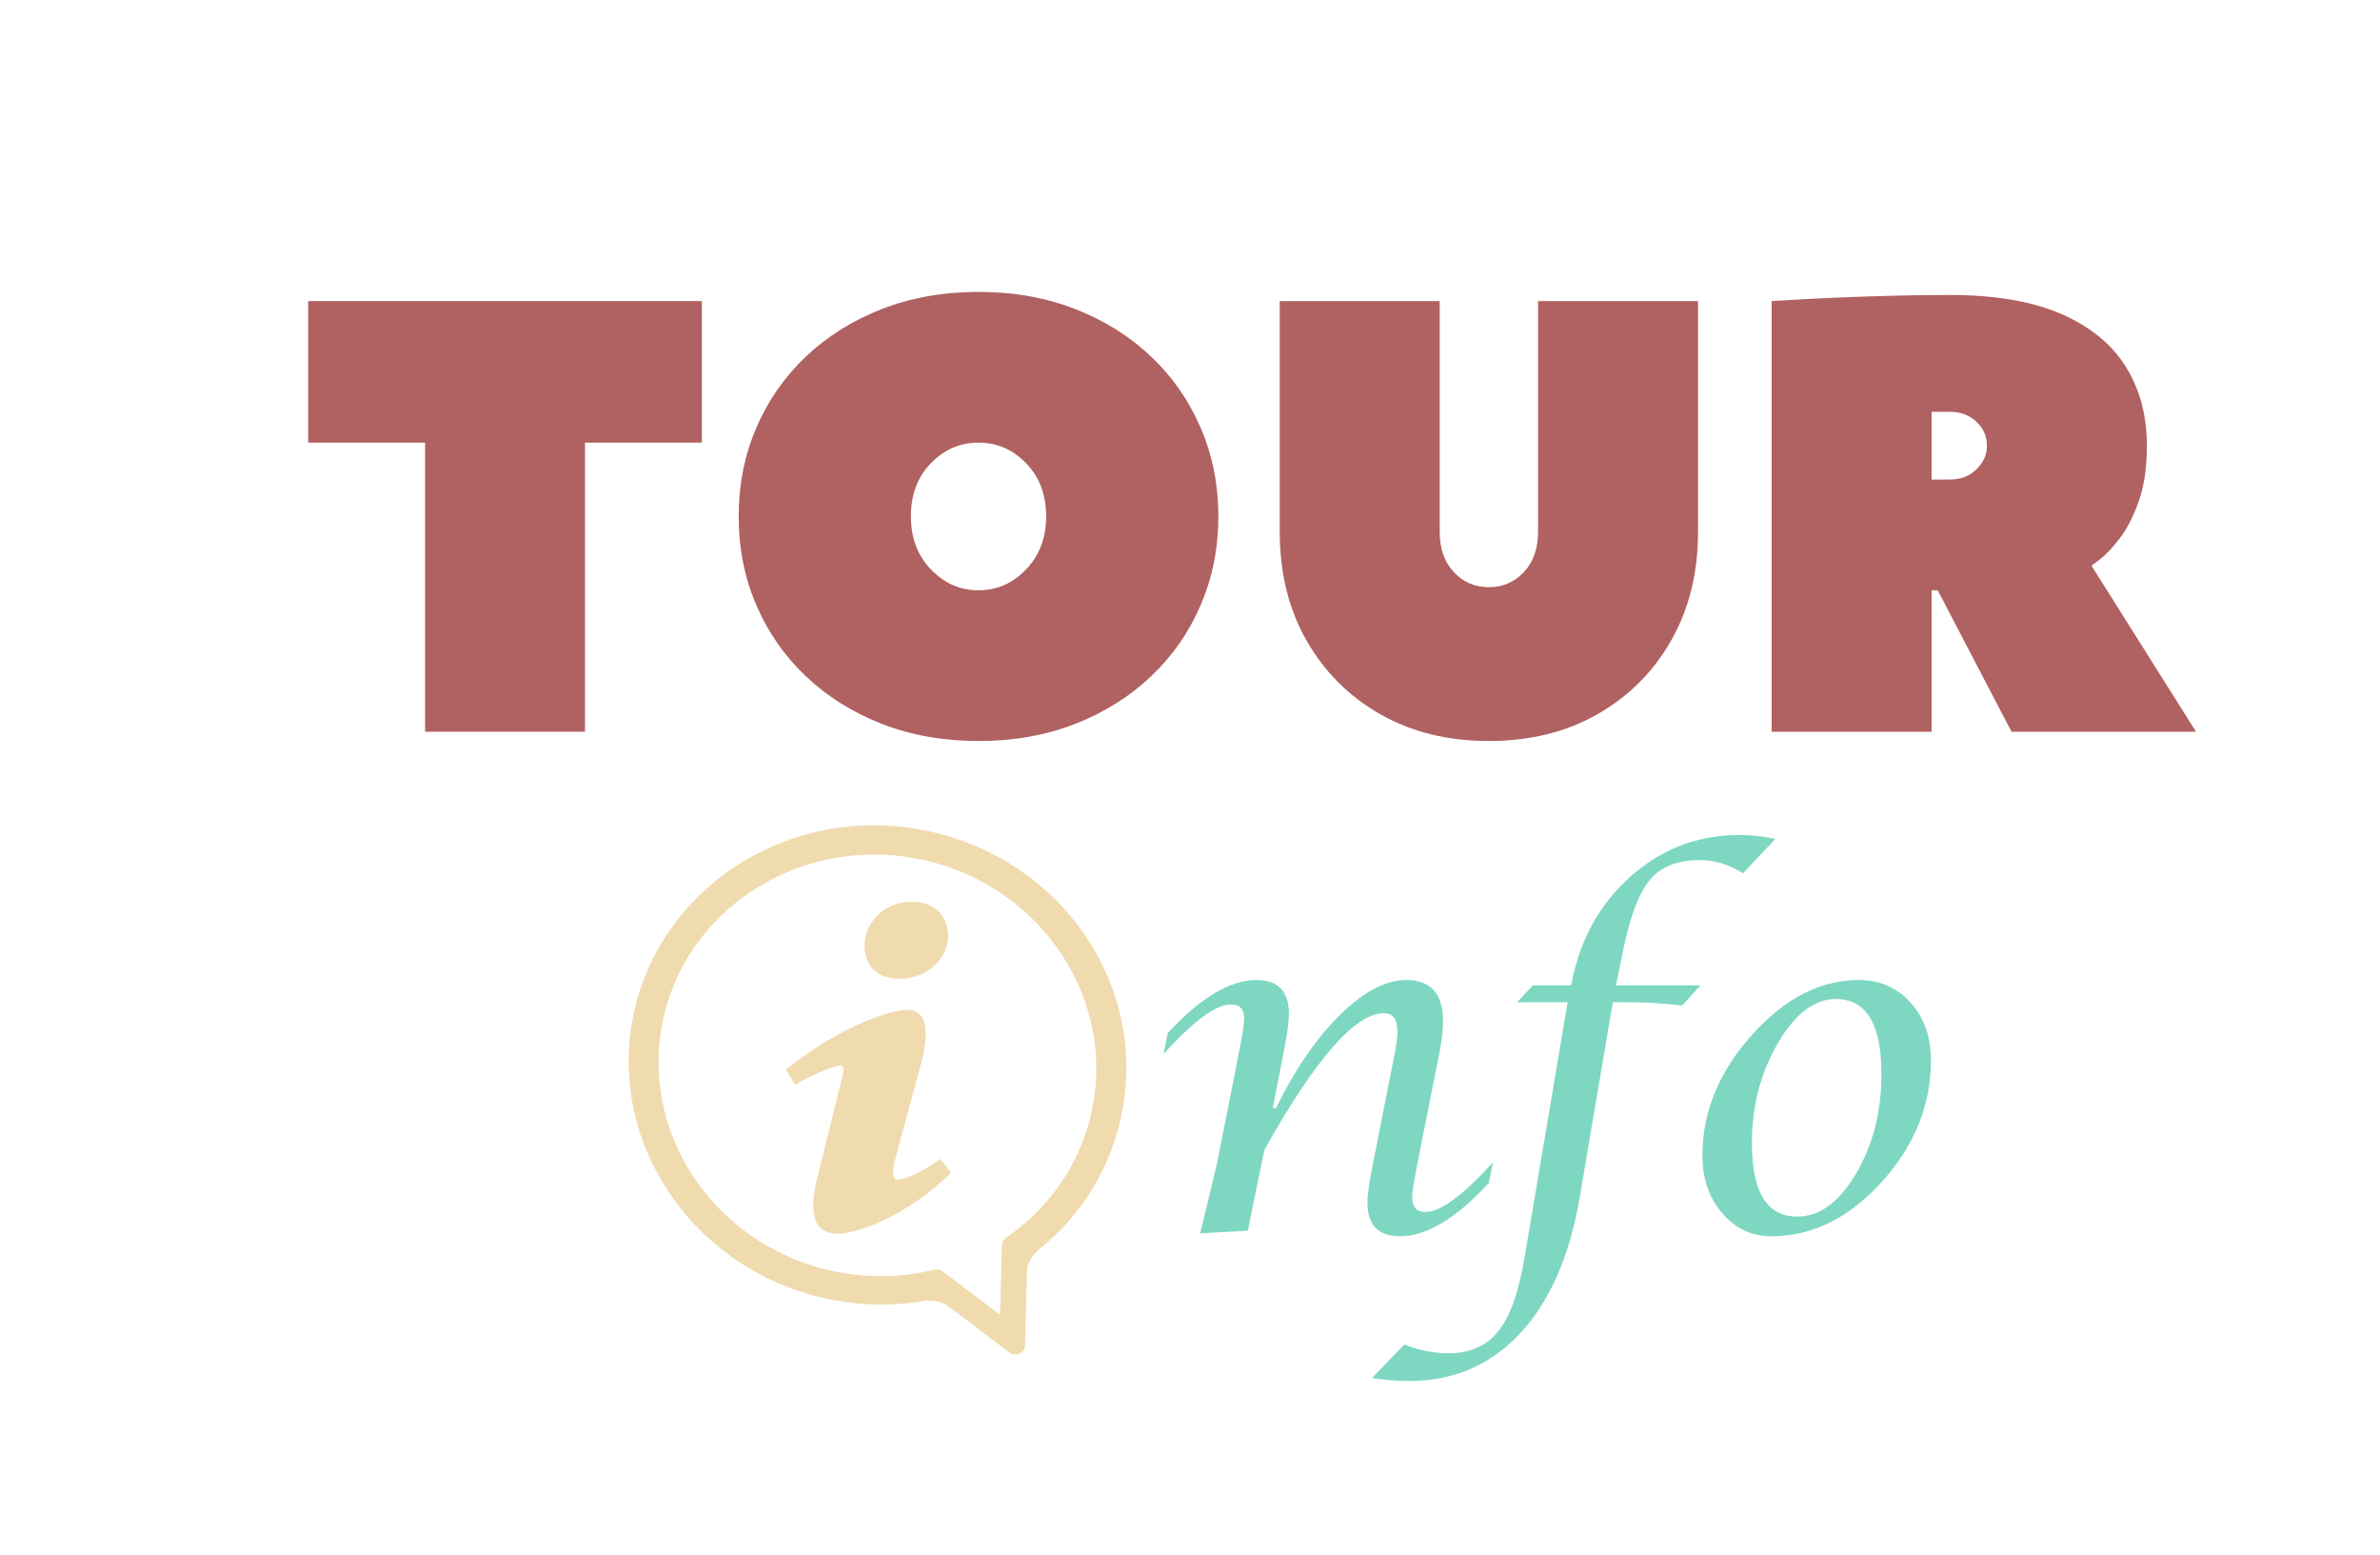
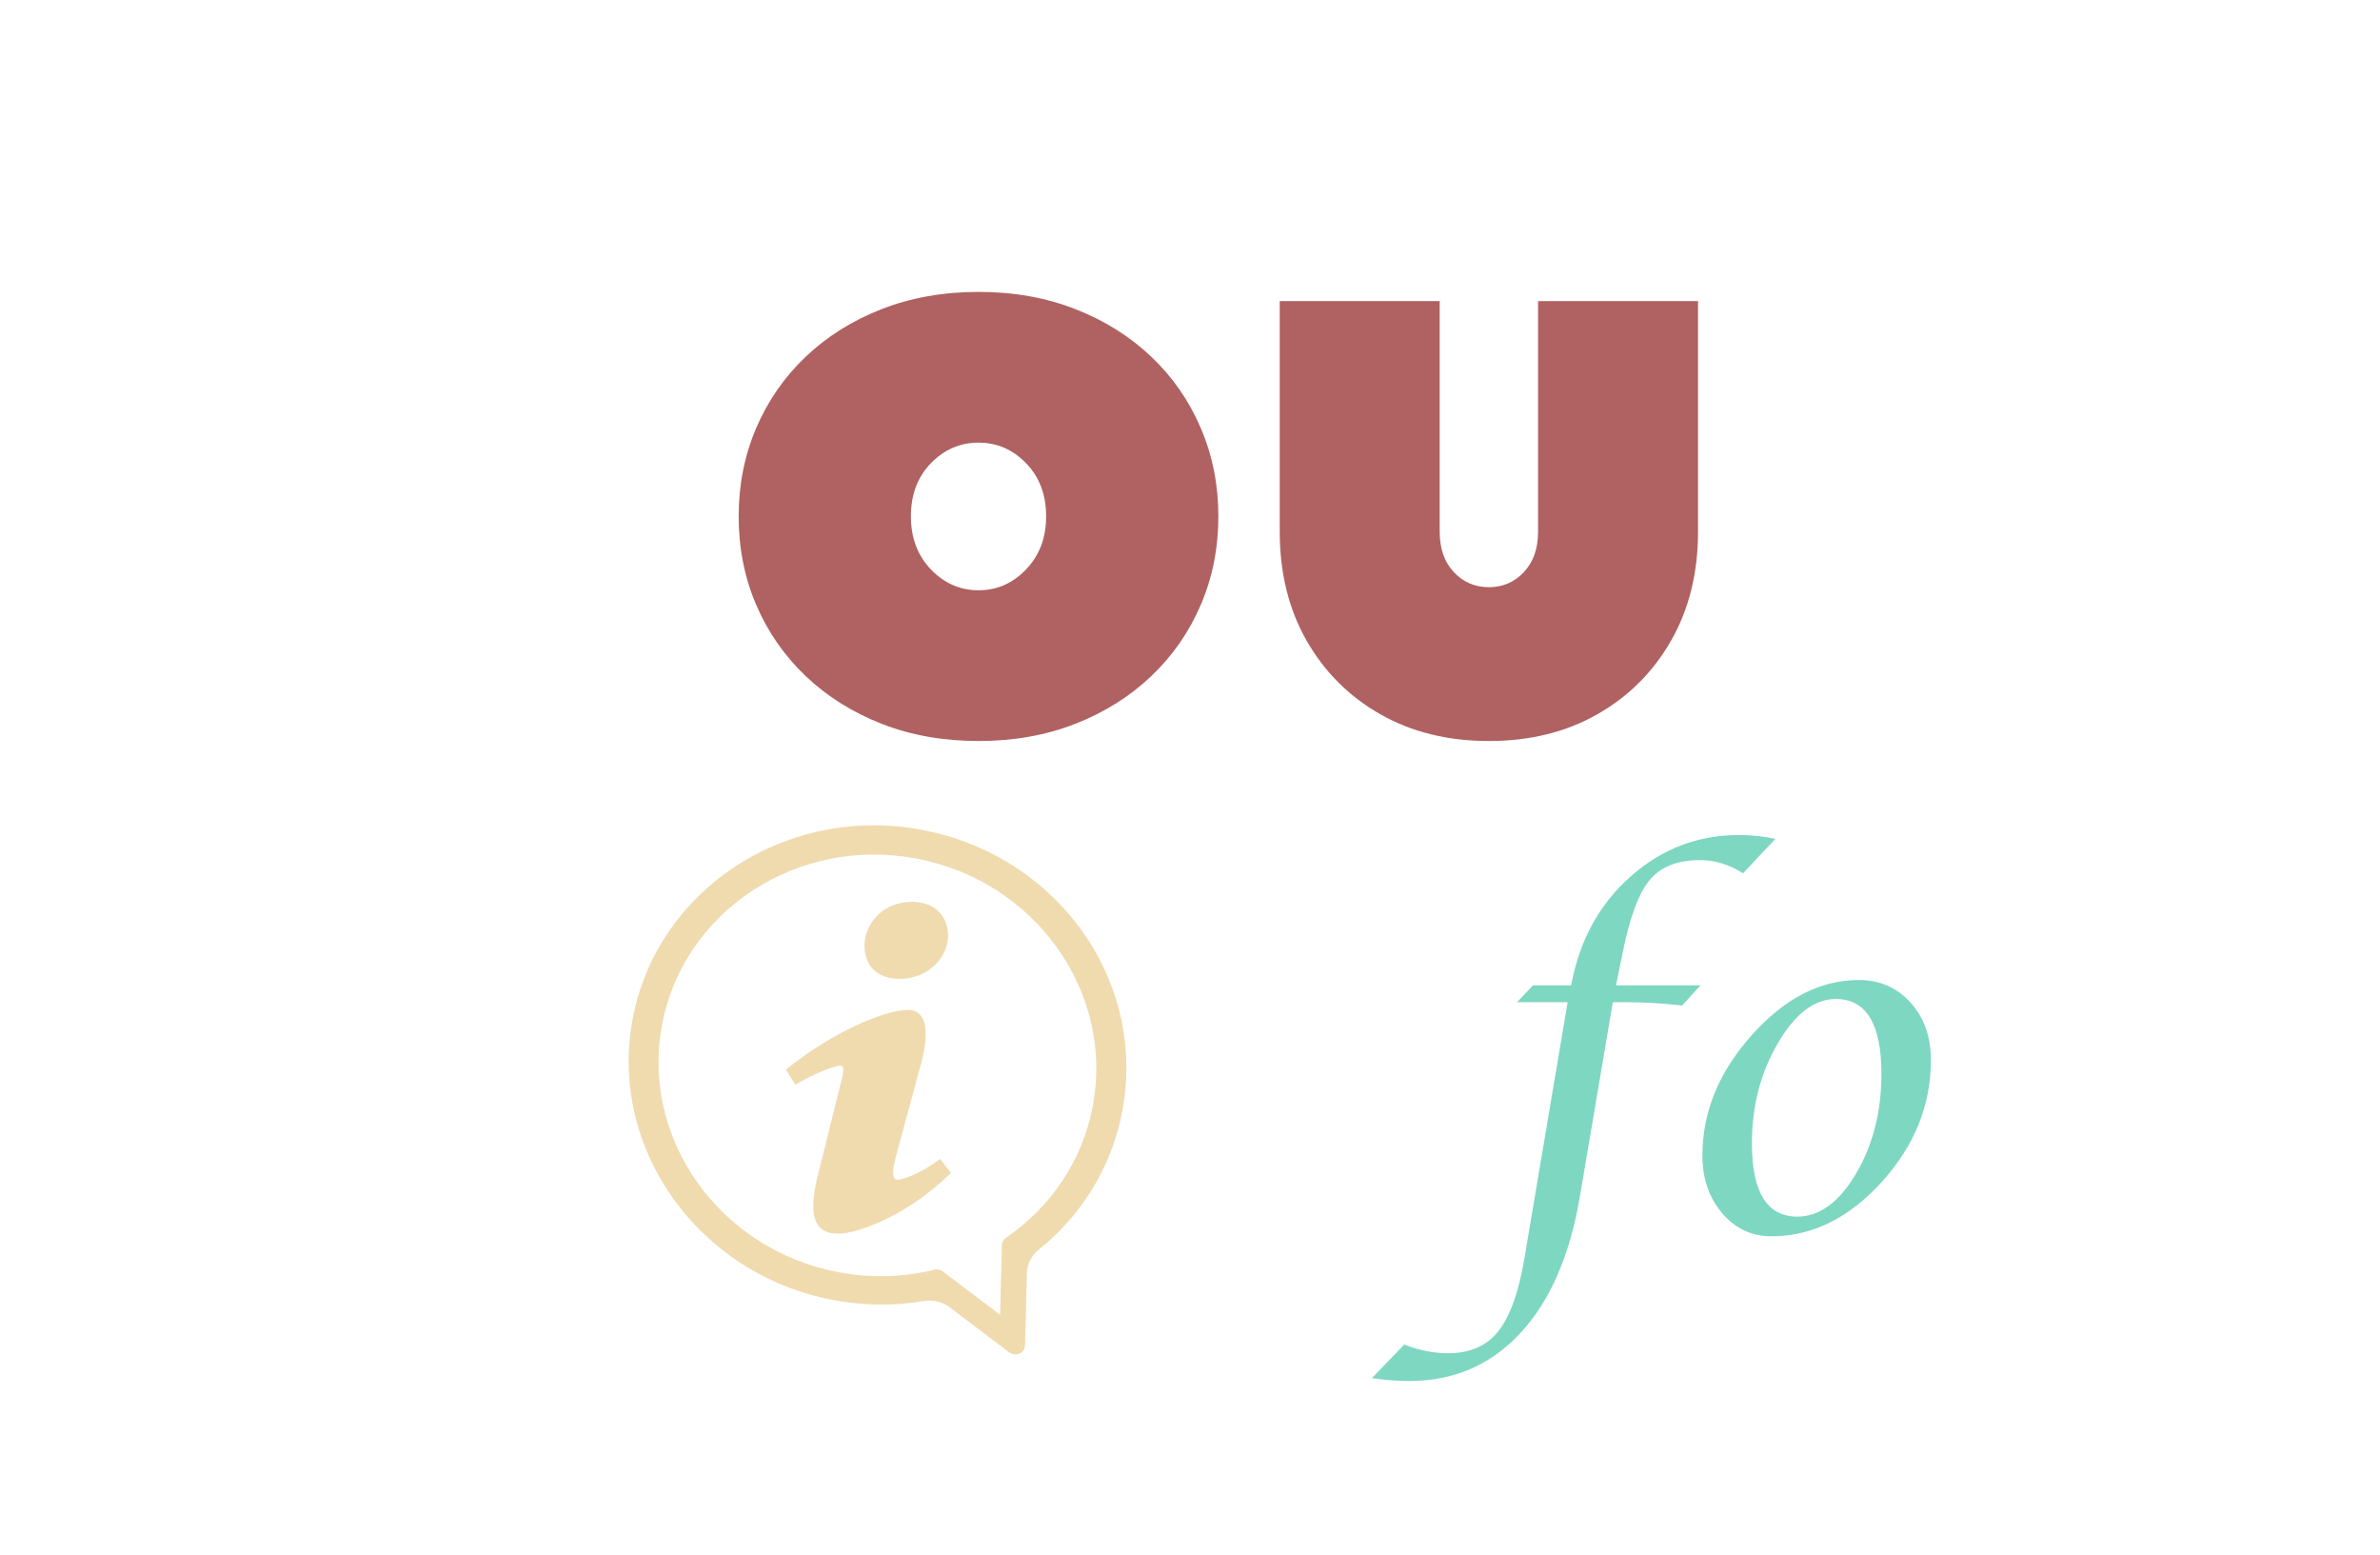
<svg xmlns="http://www.w3.org/2000/svg" width="562" viewBox="0 0 421.5 275.25" height="367" preserveAspectRatio="xMidYMid meet">
  <defs>
    <g />
  </defs>
  <path fill="#f0dbaf" d="M 117.246 181.445 C 121.051 161.25 141.258 148.043 162.289 152.012 C 183.328 155.973 197.34 175.625 193.535 195.82 C 191.742 205.324 186.27 213.621 178.121 219.18 C 177.703 219.469 177.449 219.926 177.438 220.422 L 177.113 232.785 L 166.953 225.102 C 166.551 224.789 166.012 224.68 165.516 224.801 C 159.941 226.18 154.207 226.328 148.488 225.25 C 127.453 221.289 113.438 201.633 117.246 181.445 Z M 112.043 180.383 C 107.719 203.336 123.652 225.676 147.559 230.18 C 152.945 231.195 158.328 231.254 163.621 230.355 C 165.223 230.086 166.883 230.477 168.176 231.453 L 178.746 239.457 C 178.969 239.621 179.227 239.734 179.496 239.785 C 179.848 239.852 180.215 239.812 180.551 239.668 C 181.141 239.402 181.52 238.84 181.535 238.211 L 181.871 225.336 C 181.914 223.77 182.664 222.309 183.902 221.312 C 191.895 214.922 197.199 206.016 198.898 195.973 C 202.859 172.598 186.293 150.551 161.902 146.691 C 138.488 142.984 116.289 157.863 112.043 180.383 " fill-opacity="1" fill-rule="nonzero" />
  <path fill="#f0dbaf" d="M 161.523 159.676 C 165.777 159.676 167.906 162.465 167.906 165.652 C 167.906 169.629 164.211 173.312 159.395 173.312 C 155.367 173.312 153.012 171.023 153.121 167.242 C 153.121 164.055 155.922 159.676 161.523 159.676 " fill-opacity="1" fill-rule="nonzero" />
  <path fill="#f0dbaf" d="M 148.422 218.43 C 145.059 218.43 142.594 216.438 144.953 207.684 L 148.809 192.152 C 149.477 189.664 149.586 188.668 148.809 188.668 C 147.797 188.668 143.434 190.387 140.859 192.078 L 139.18 189.395 C 147.352 182.723 156.758 178.816 160.785 178.816 C 164.145 178.816 164.707 182.695 163.027 188.668 L 158.609 204.996 C 157.828 207.879 158.168 208.875 158.945 208.875 C 159.957 208.875 163.262 207.68 166.504 205.191 L 168.414 207.68 C 160.461 215.438 151.777 218.43 148.422 218.43 " fill-opacity="1" fill-rule="nonzero" />
  <g fill="#7ed7c1" fill-opacity="1">
    <g transform="translate(201.799, 217.895)">
      <g>
-         <path d="M 10.75 0.484 L 13.719 -11.828 L 17.625 -31.578 C 18.238 -34.648 18.547 -36.648 18.547 -37.578 C 18.547 -39.234 17.758 -40.062 16.188 -40.062 C 13.57 -40.062 9.602 -37.141 4.281 -31.297 L 5 -34.984 C 10.812 -41.242 16.047 -44.375 20.703 -44.375 C 24.547 -44.375 26.469 -42.375 26.469 -38.375 C 26.469 -37.02 26.16 -34.754 25.547 -31.578 L 23.594 -21.703 L 24.188 -21.703 C 27.52 -28.523 31.285 -34.008 35.484 -38.156 C 39.68 -42.301 43.594 -44.375 47.219 -44.375 C 51.582 -44.375 53.766 -41.945 53.766 -37.094 C 53.766 -35.52 53.539 -33.602 53.094 -31.344 L 49.219 -11.828 C 48.602 -8.742 48.297 -6.75 48.297 -5.844 C 48.297 -4.156 49.082 -3.312 50.656 -3.312 C 53.32 -3.312 57.305 -6.242 62.609 -12.109 L 61.844 -8.391 C 56.031 -2.129 50.797 1 46.141 1 C 42.297 1 40.375 -1.008 40.375 -5.031 C 40.375 -6.363 40.695 -8.629 41.344 -11.828 L 45.219 -31.422 C 45.531 -32.941 45.688 -34.223 45.688 -35.266 C 45.688 -37.422 44.891 -38.5 43.297 -38.5 C 38.203 -38.5 31.141 -30.422 22.109 -14.266 L 19.188 0 Z M 10.75 0.484 " />
-       </g>
+         </g>
    </g>
  </g>
  <g fill="#7ed7c1" fill-opacity="1">
    <g transform="translate(260.006, 217.895)">
      <g>
        <path d="M -17.031 26.109 L -11.312 20.156 C -8.75 21.188 -6.141 21.703 -3.484 21.703 C 0.328 21.703 3.266 20.41 5.328 17.828 C 7.398 15.242 8.941 10.969 9.953 5 L 17.625 -40.453 L 8.672 -40.453 L 11.469 -43.422 L 18.234 -43.422 L 18.344 -43.938 C 19.863 -51.664 23.367 -57.945 28.859 -62.781 C 34.348 -67.625 40.719 -70.047 47.969 -70.047 C 50.289 -70.047 52.438 -69.816 54.406 -69.359 L 48.688 -63.281 C 46.207 -64.832 43.664 -65.609 41.062 -65.609 C 37.062 -65.609 34.086 -64.426 32.141 -62.062 C 30.191 -59.707 28.594 -55.383 27.344 -49.094 L 26.188 -43.422 L 41.141 -43.422 L 37.906 -39.859 C 34.52 -40.254 31.117 -40.453 27.703 -40.453 L 25.625 -40.453 L 19.797 -6.078 C 18.035 4.367 14.531 12.43 9.281 18.109 C 4.031 23.785 -2.551 26.625 -10.469 26.625 C -12.551 26.625 -14.738 26.453 -17.031 26.109 Z M -17.031 26.109 " />
      </g>
    </g>
  </g>
  <g fill="#7ed7c1" fill-opacity="1">
    <g transform="translate(293.467, 217.895)">
      <g>
        <path d="M 20.266 1 C 16.773 1 13.863 -0.363 11.531 -3.094 C 9.195 -5.832 8.031 -9.238 8.031 -13.312 C 8.031 -20.988 10.938 -28.082 16.75 -34.594 C 22.562 -41.113 28.891 -44.375 35.734 -44.375 C 39.441 -44.375 42.492 -43.039 44.891 -40.375 C 47.297 -37.707 48.5 -34.312 48.5 -30.188 C 48.5 -22.219 45.594 -15.023 39.781 -8.609 C 33.969 -2.203 27.461 1 20.266 1 Z M 24.828 -2.484 C 28.773 -2.484 32.242 -5.02 35.234 -10.094 C 38.234 -15.164 39.734 -21.062 39.734 -27.781 C 39.734 -36.602 37.039 -41.016 31.656 -41.016 C 27.852 -41.016 24.426 -38.395 21.375 -33.156 C 18.32 -27.926 16.797 -22.031 16.797 -15.469 C 16.797 -6.812 19.473 -2.484 24.828 -2.484 Z M 24.828 -2.484 " />
      </g>
    </g>
  </g>
  <g fill="#b06161" fill-opacity="1">
    <g transform="translate(52.411, 129.56)">
      <g>
-         <path d="M 2.172 -76.25 L 71.891 -76.25 L 71.891 -51.188 L 51.188 -51.188 L 51.188 0 L 22.875 0 L 22.875 -51.188 L 2.172 -51.188 Z M 2.172 -76.25 " />
-       </g>
+         </g>
    </g>
  </g>
  <g fill="#b06161" fill-opacity="1">
    <g transform="translate(126.461, 129.56)">
      <g>
        <path d="M 58.812 -38.125 C 58.812 -41.969 57.629 -45.102 55.266 -47.531 C 52.91 -49.969 50.102 -51.188 46.844 -51.188 C 43.57 -51.188 40.754 -49.969 38.391 -47.531 C 36.035 -45.102 34.859 -41.969 34.859 -38.125 C 34.859 -34.344 36.035 -31.219 38.391 -28.75 C 40.754 -26.281 43.57 -25.047 46.844 -25.047 C 50.102 -25.047 52.91 -26.281 55.266 -28.75 C 57.629 -31.219 58.812 -34.344 58.812 -38.125 Z M 89.312 -38.125 C 89.312 -32.531 88.273 -27.316 86.203 -22.484 C 84.141 -17.66 81.219 -13.453 77.438 -9.859 C 73.664 -6.266 69.18 -3.445 63.984 -1.406 C 58.797 0.625 53.082 1.641 46.844 1.641 C 40.594 1.641 34.867 0.625 29.672 -1.406 C 24.484 -3.445 20 -6.266 16.219 -9.859 C 12.445 -13.453 9.523 -17.66 7.453 -22.484 C 5.391 -27.316 4.359 -32.531 4.359 -38.125 C 4.359 -43.719 5.391 -48.926 7.453 -53.75 C 9.523 -58.582 12.445 -62.797 16.219 -66.391 C 20 -69.984 24.484 -72.797 29.672 -74.828 C 34.867 -76.859 40.594 -77.875 46.844 -77.875 C 53.082 -77.875 58.797 -76.859 63.984 -74.828 C 69.18 -72.797 73.664 -69.984 77.438 -66.391 C 81.219 -62.797 84.141 -58.582 86.203 -53.75 C 88.273 -48.926 89.312 -43.719 89.312 -38.125 Z M 89.312 -38.125 " />
      </g>
    </g>
  </g>
  <g fill="#b06161" fill-opacity="1">
    <g transform="translate(220.112, 129.56)">
      <g>
        <path d="M 43.562 -25.594 C 46.031 -25.594 48.098 -26.484 49.766 -28.266 C 51.441 -30.047 52.281 -32.426 52.281 -35.406 L 52.281 -76.25 L 80.609 -76.25 L 80.609 -35.406 C 80.609 -28.133 79.023 -21.723 75.859 -16.172 C 72.703 -10.617 68.344 -6.258 62.781 -3.094 C 57.227 0.062 50.82 1.641 43.562 1.641 C 36.301 1.641 29.895 0.062 24.344 -3.094 C 18.789 -6.258 14.43 -10.617 11.266 -16.172 C 8.109 -21.723 6.531 -28.133 6.531 -35.406 L 6.531 -76.25 L 34.859 -76.25 L 34.859 -35.406 C 34.859 -32.426 35.691 -30.047 37.359 -28.266 C 39.023 -26.484 41.094 -25.594 43.562 -25.594 Z M 43.562 -25.594 " />
      </g>
    </g>
  </g>
  <g fill="#b06161" fill-opacity="1">
    <g transform="translate(307.23, 129.56)">
      <g>
-         <path d="M 81.688 0 L 49.016 0 L 35.938 -25.047 L 34.859 -25.047 L 34.859 0 L 6.531 0 L 6.531 -76.25 C 6.531 -76.25 7.398 -76.301 9.141 -76.406 C 10.891 -76.52 13.25 -76.645 16.219 -76.781 C 19.195 -76.926 22.57 -77.051 26.344 -77.156 C 30.125 -77.27 34.051 -77.328 38.125 -77.328 C 46.113 -77.328 52.688 -76.203 57.844 -73.953 C 63 -71.703 66.812 -68.578 69.281 -64.578 C 71.75 -60.586 72.984 -55.945 72.984 -50.656 C 72.984 -46.727 72.488 -43.398 71.5 -40.672 C 70.52 -37.953 69.375 -35.758 68.062 -34.094 C 66.758 -32.426 65.617 -31.227 64.641 -30.5 C 63.66 -29.77 63.172 -29.406 63.172 -29.406 Z M 34.859 -44.656 L 38.125 -44.656 C 40.008 -44.656 41.566 -45.254 42.797 -46.453 C 44.035 -47.648 44.656 -49.051 44.656 -50.656 C 44.656 -52.32 44.035 -53.734 42.797 -54.891 C 41.566 -56.055 40.008 -56.641 38.125 -56.641 L 34.859 -56.641 Z M 34.859 -44.656 " />
-       </g>
+         </g>
    </g>
  </g>
</svg>